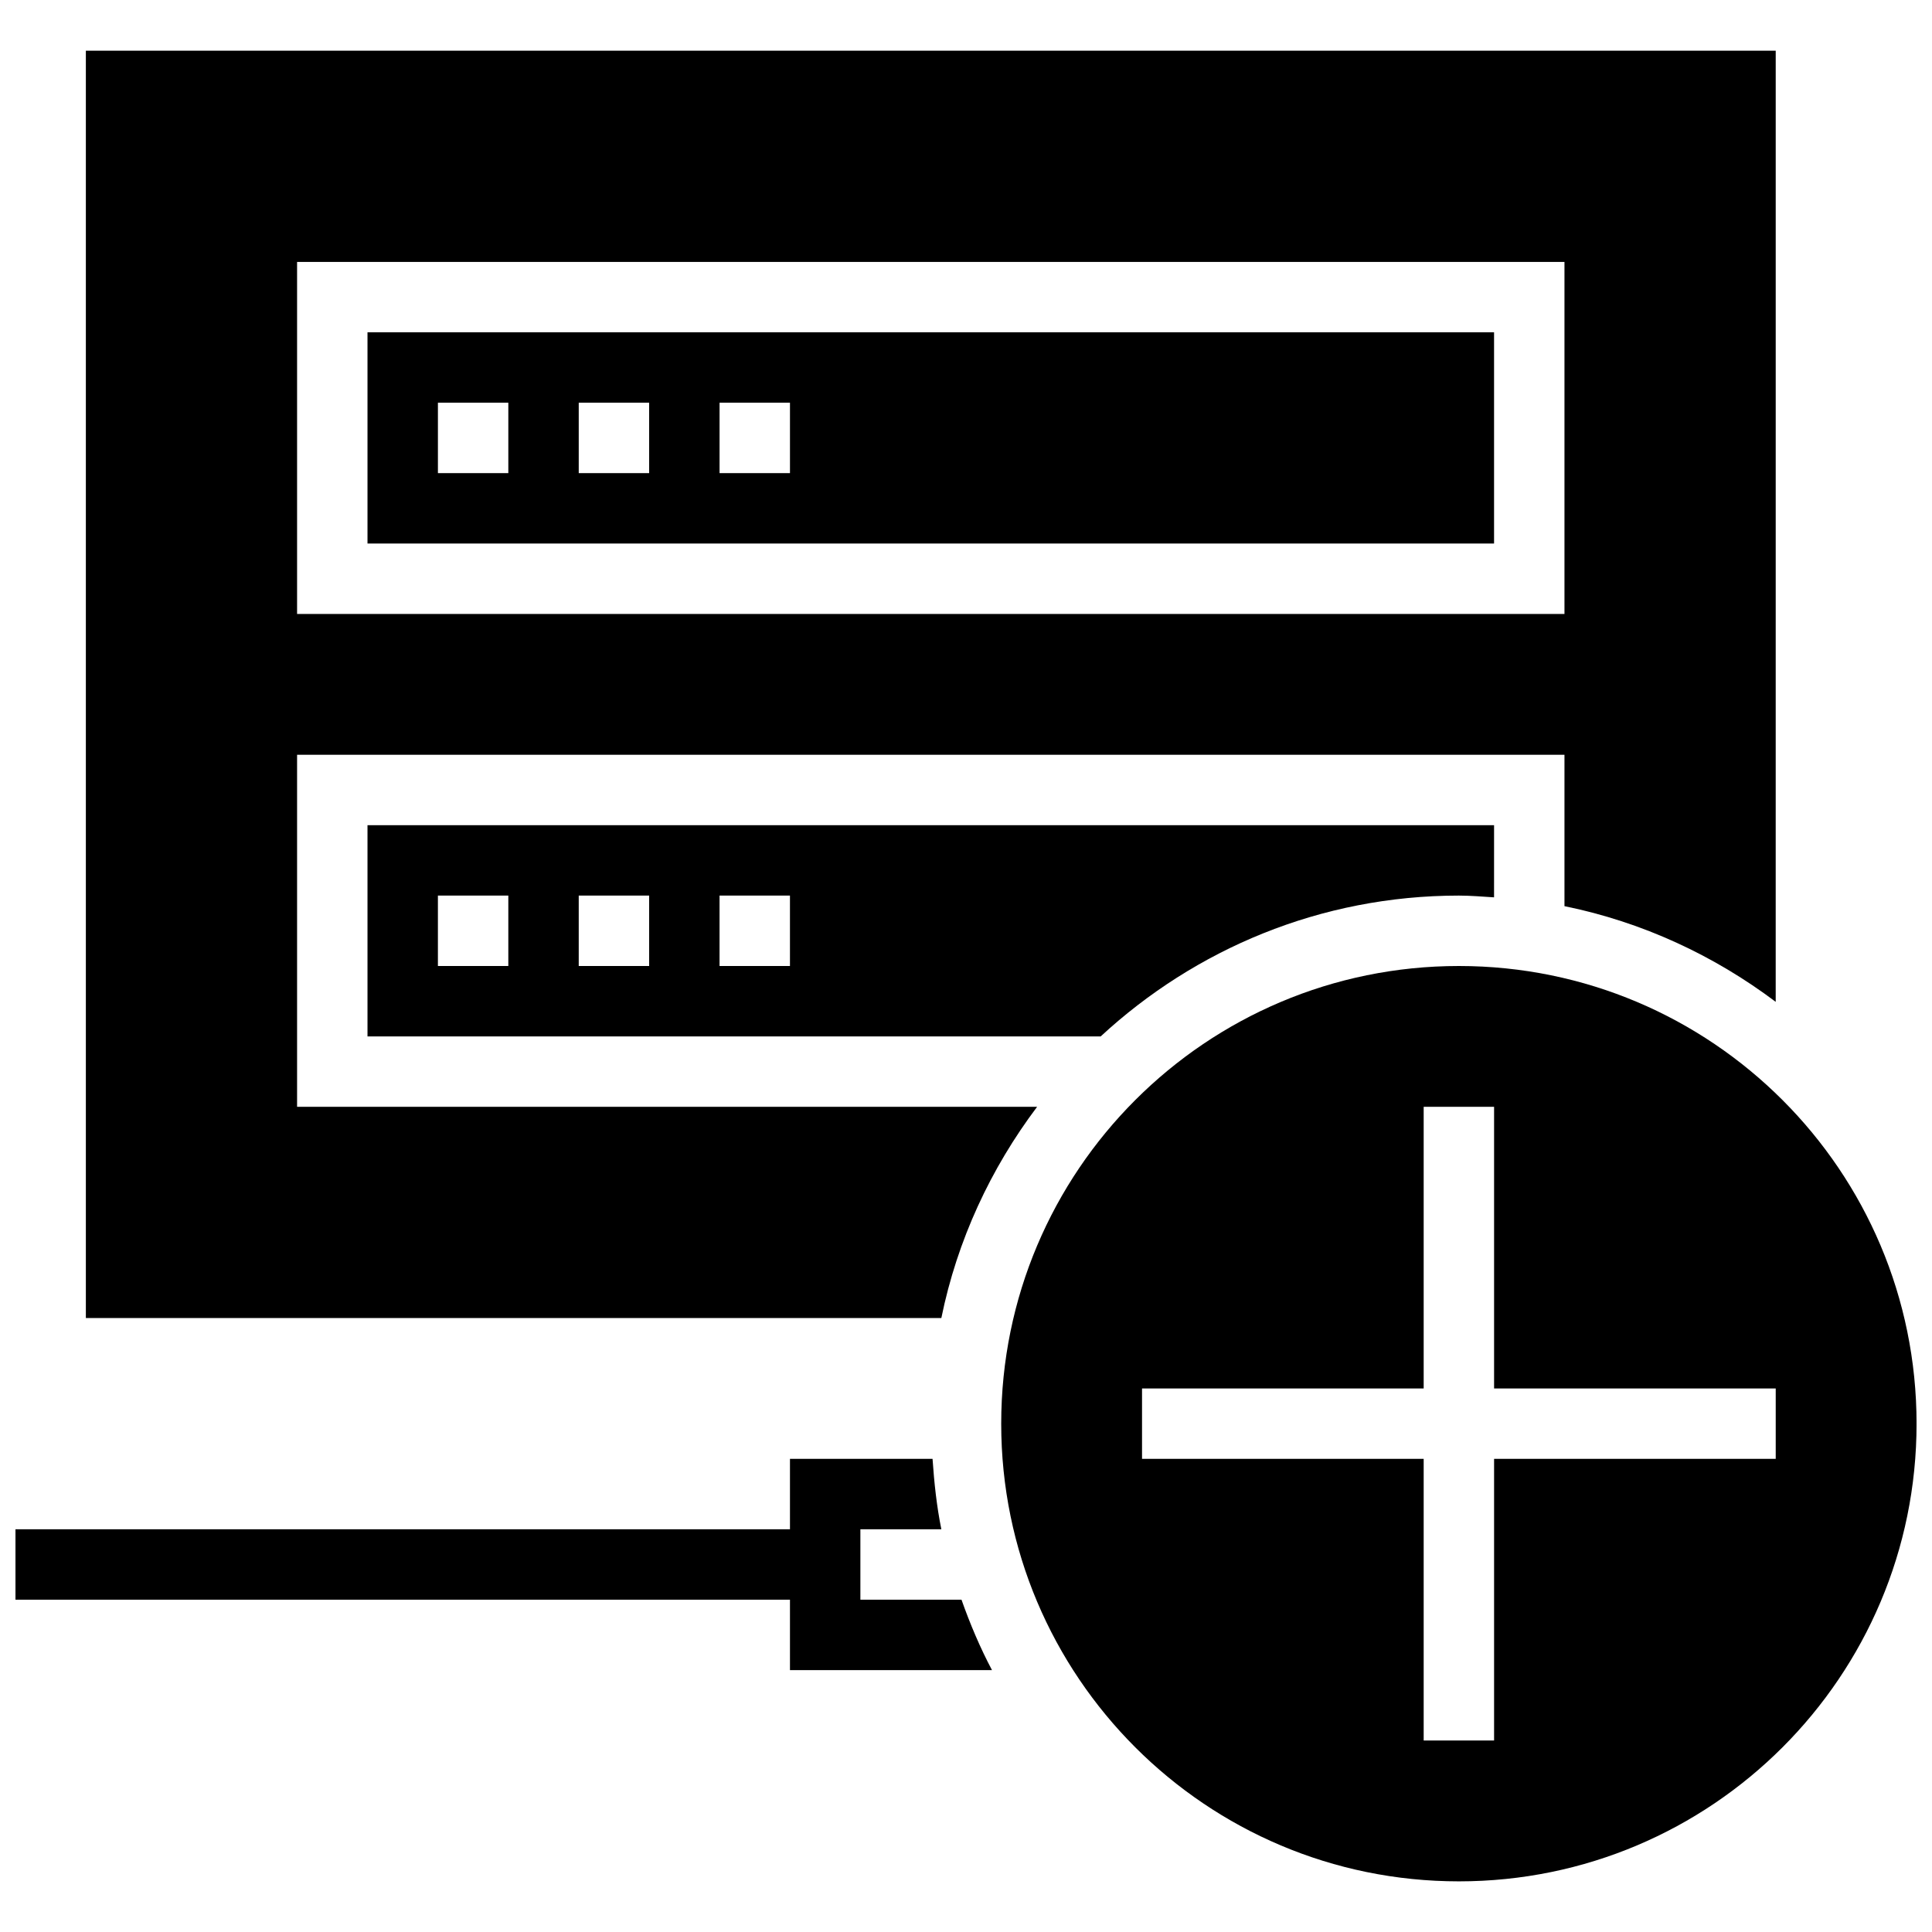
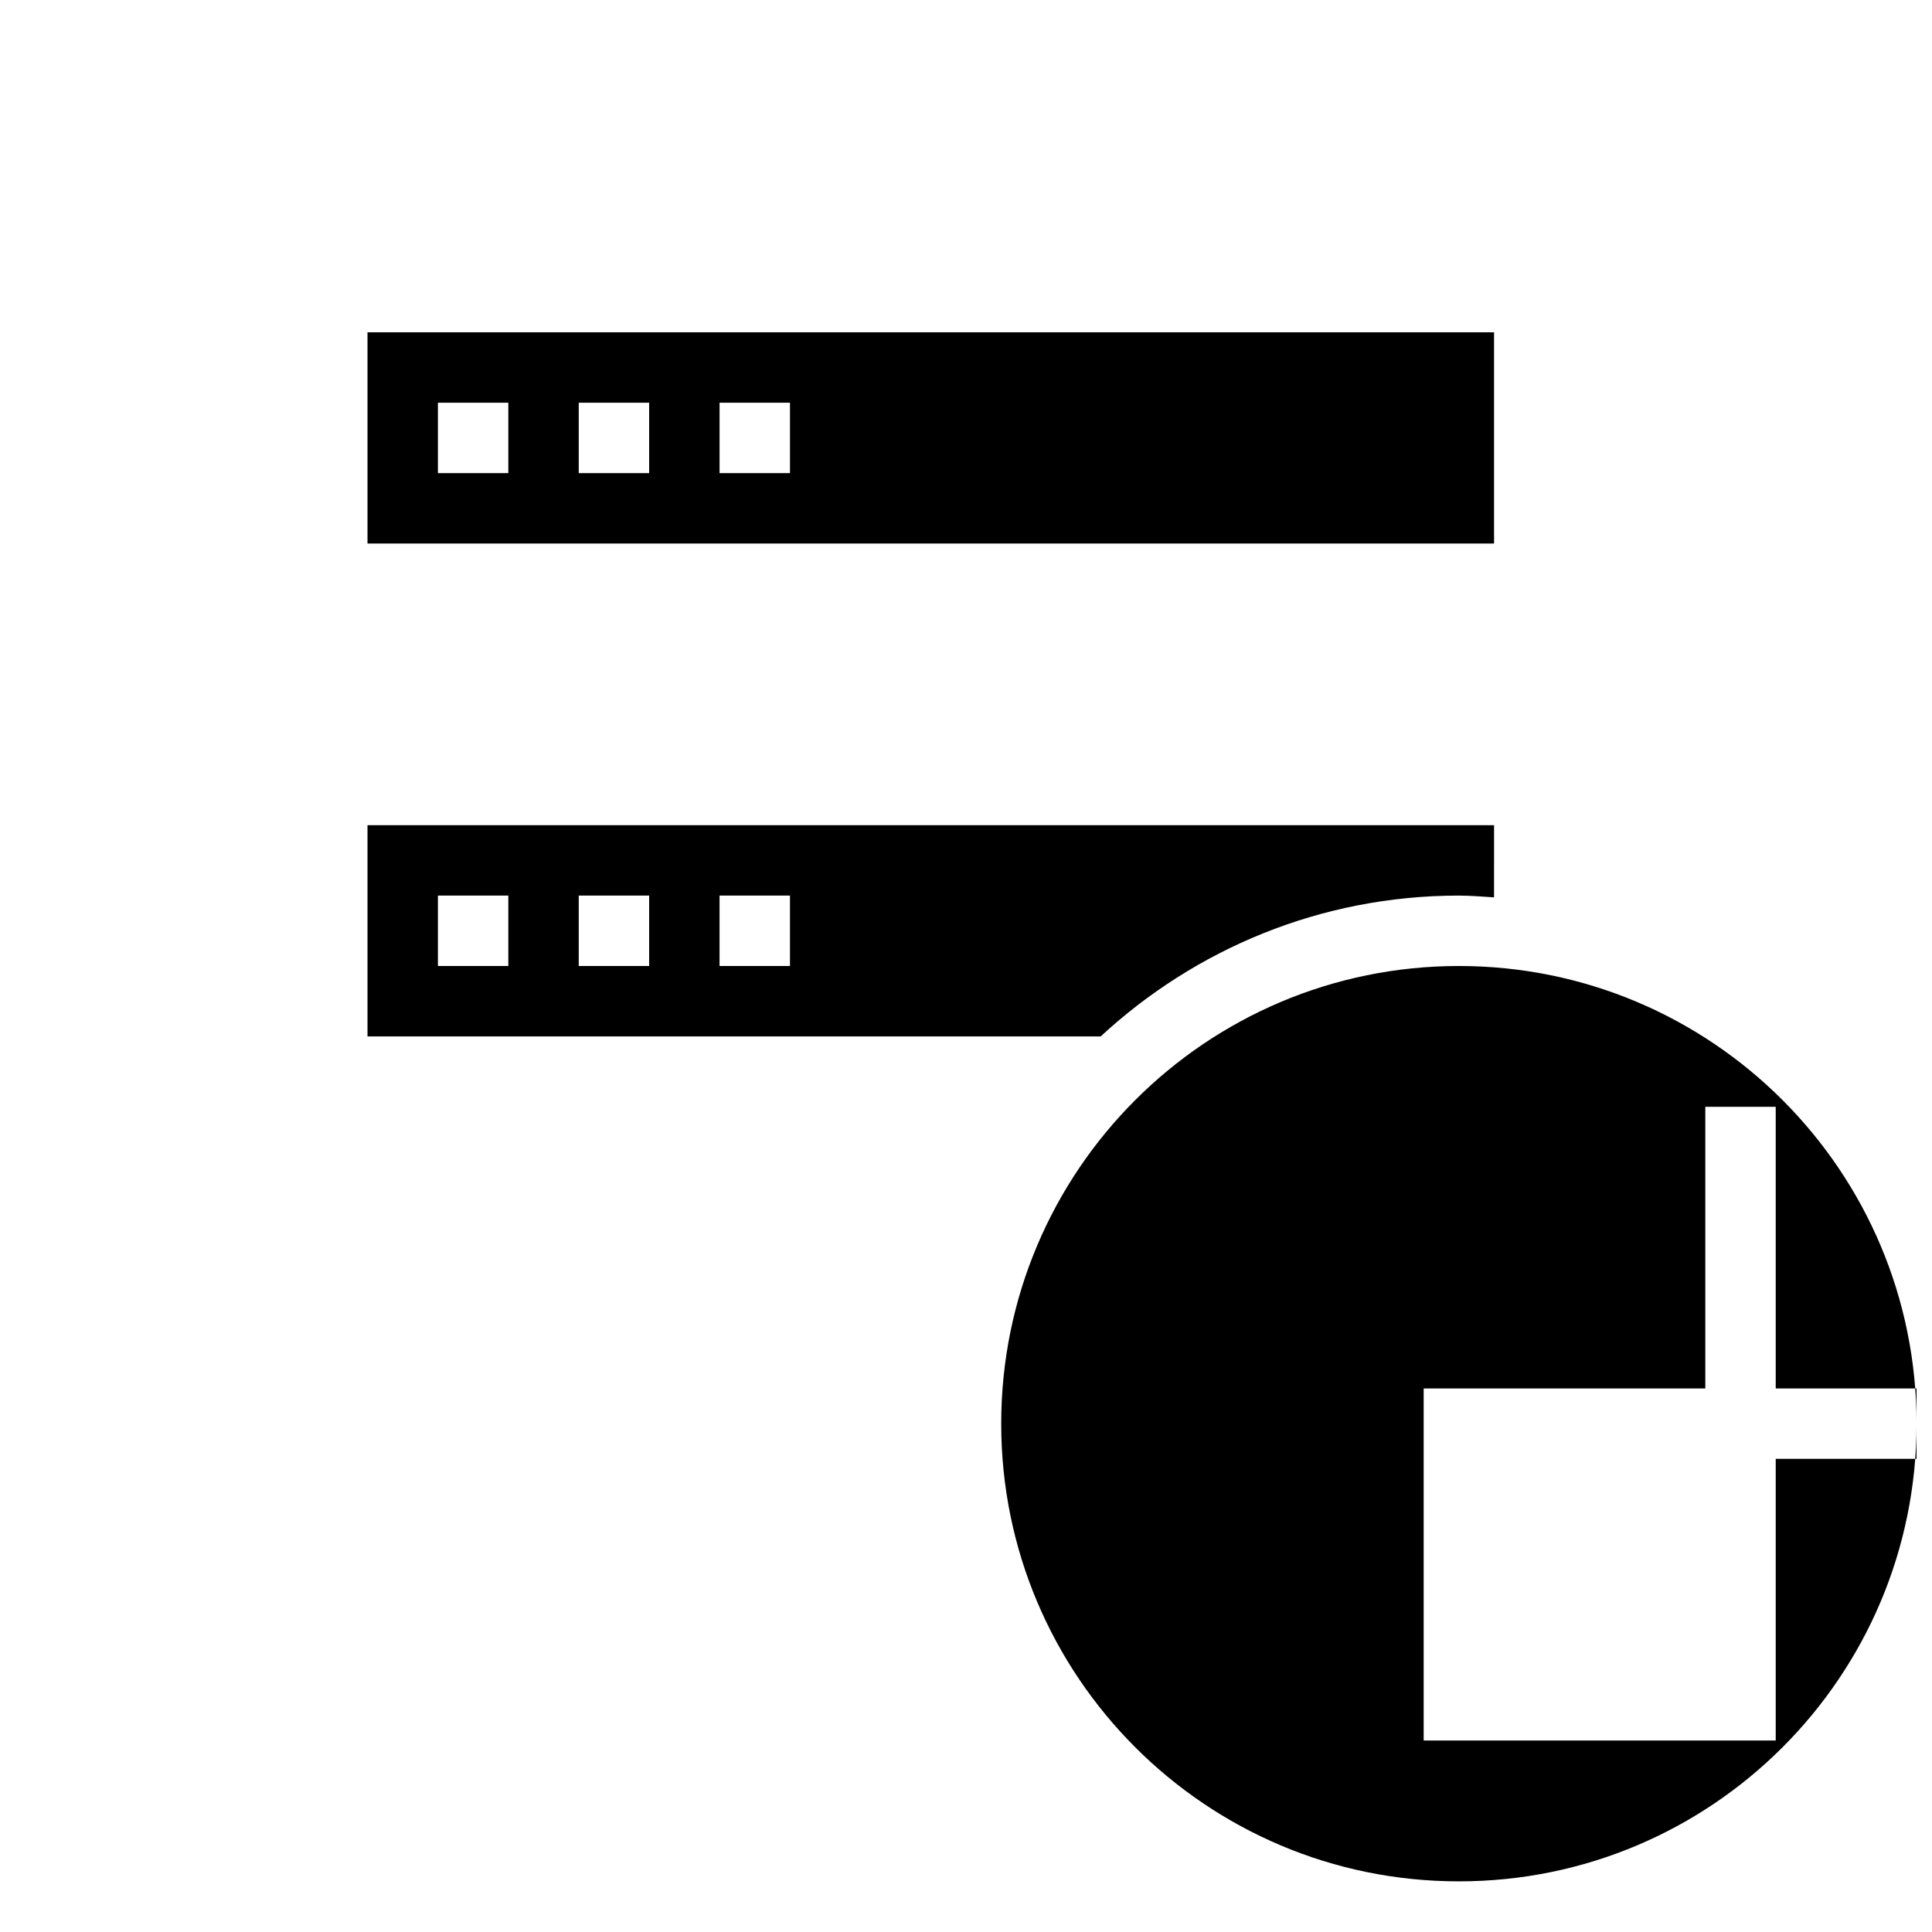
<svg xmlns="http://www.w3.org/2000/svg" width="800px" height="800px" version="1.1" viewBox="144 144 512 512">
  <defs>
    <clipPath id="b">
-       <path d="m148.09 530h258.91v57h-258.91z" />
-     </clipPath>
+       </clipPath>
    <clipPath id="a">
      <path d="m409 400h242.9v243h-242.9z" />
    </clipPath>
  </defs>
-   <path d="m222.73 437.32v-93.297h335.87v40.117c20.711 4.219 39.688 13.098 55.98 25.359l0.004-252.07h-447.83v335.87h226.71c4.219-20.711 13.117-39.688 25.379-55.98zm0-223.91h335.87v93.297h-335.87z" />
  <g clip-path="url(#b)">
    <path d="m372.01 567.93v-18.66h21.457c-1.23-6.062-1.902-12.336-2.332-18.66l-37.785 0.004v18.66h-205.25v18.66h205.25v18.66h53.535c-3.152-5.953-5.805-12.223-8.078-18.66z" />
  </g>
  <path d="m241.39 288.04h298.55v-55.977h-298.55zm93.301-37.316h18.66v18.66h-18.66zm-37.32 0h18.66v18.66h-18.66zm-37.32 0h18.66v18.66h-18.66z" />
  <path d="m241.39 362.68v55.98h194.3c24.949-23.082 58.238-37.32 94.922-37.32 3.152 0 6.231 0.281 9.328 0.465l0.004-19.125zm37.32 37.32h-18.66v-18.66h18.66zm37.32 0h-18.66v-18.66h18.66zm37.316 0h-18.66v-18.66h18.66z" />
  <g clip-path="url(#a)">
-     <path d="m530.62 400c-66.988 0-121.29 54.301-121.29 121.29 0 66.988 54.301 121.29 121.29 121.29 66.988 0 121.29-54.301 121.29-121.29-0.004-66.992-54.301-121.29-121.29-121.29zm-9.332 205.25v-74.637h-74.637v-18.66h74.637v-74.637h18.66v74.637h74.637v18.66h-74.637v74.637z" />
+     <path d="m530.62 400c-66.988 0-121.29 54.301-121.29 121.29 0 66.988 54.301 121.29 121.29 121.29 66.988 0 121.29-54.301 121.29-121.29-0.004-66.992-54.301-121.29-121.29-121.29zm-9.332 205.25v-74.637v-18.66h74.637v-74.637h18.66v74.637h74.637v18.66h-74.637v74.637z" />
  </g>
</svg>